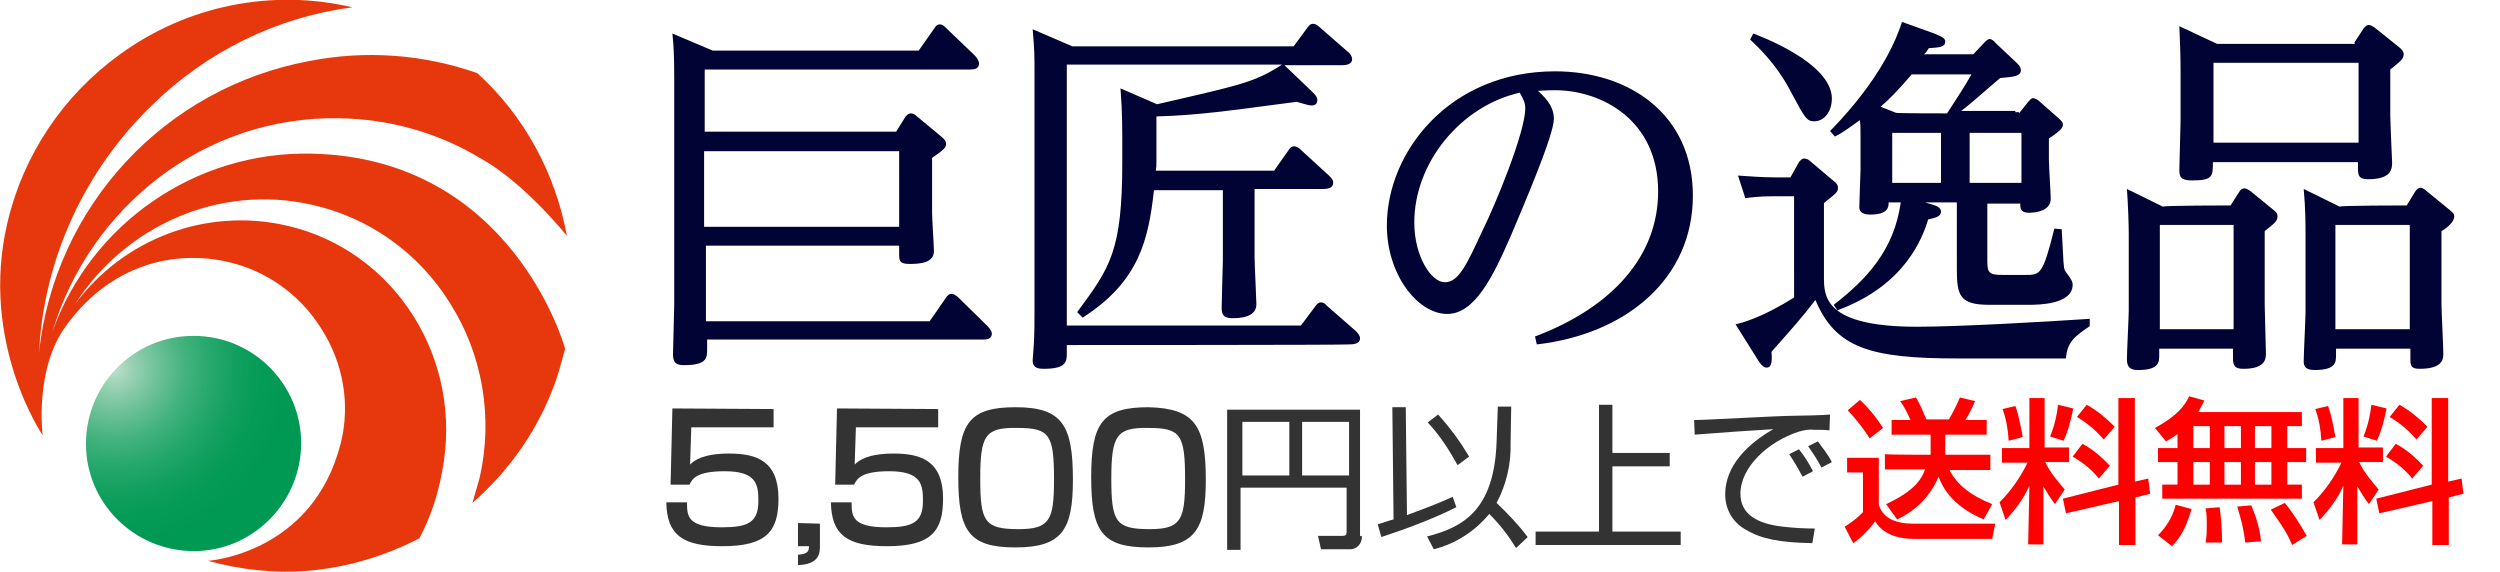
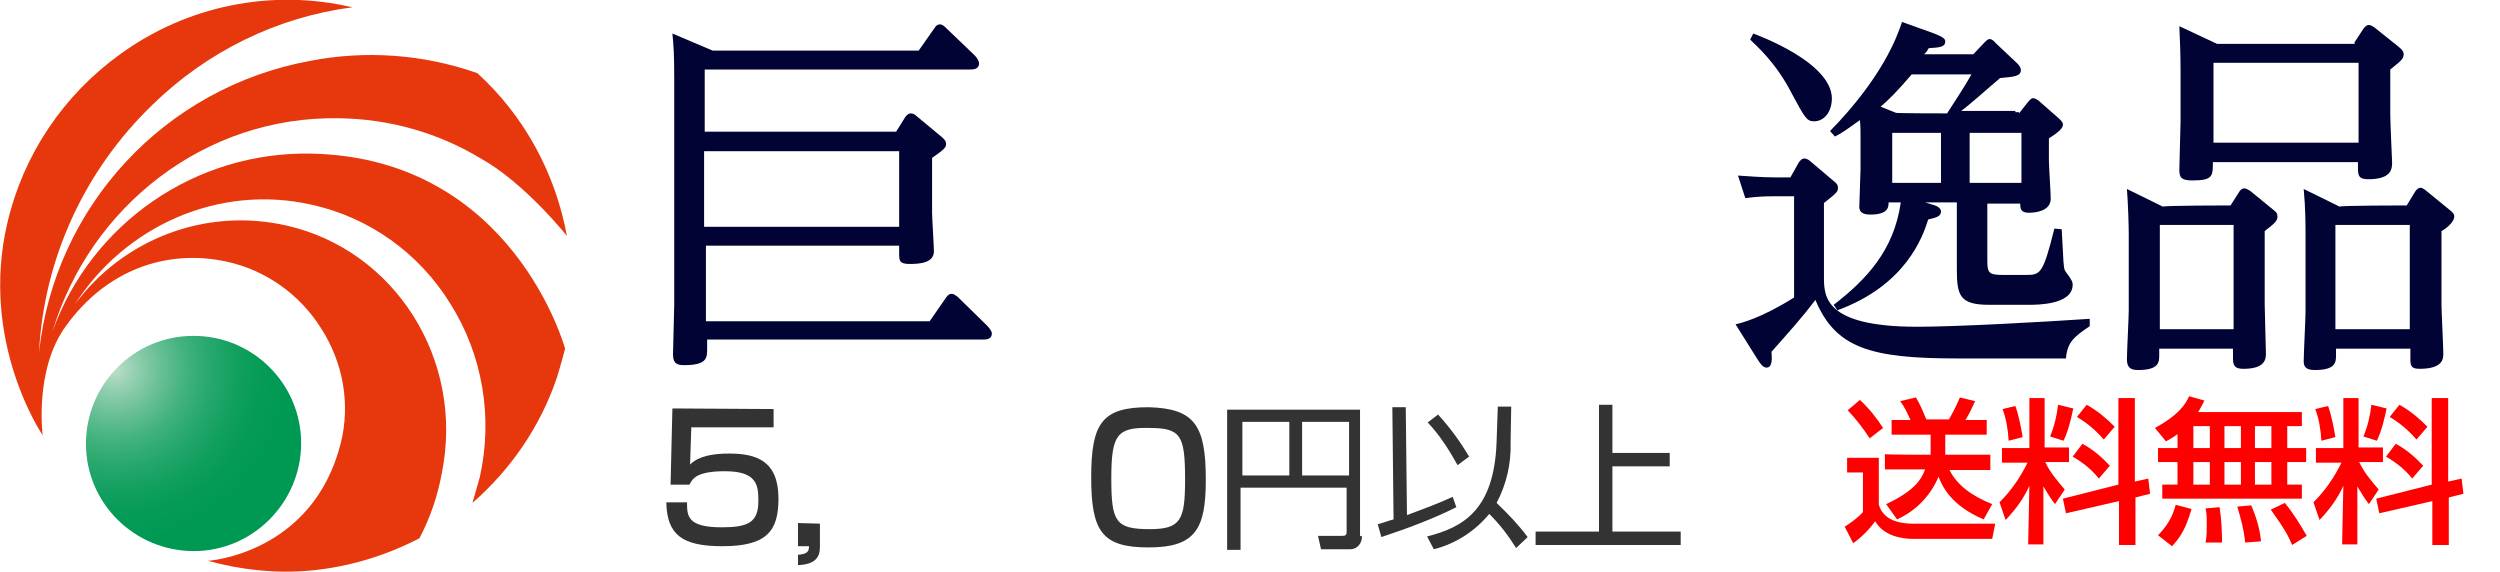
<svg xmlns="http://www.w3.org/2000/svg" version="1.1" id="レイヤー_1" x="0px" y="0px" viewBox="0 0 410.1 93.8" style="enable-background:new 0 0 410.1 93.8;" xml:space="preserve">
  <style type="text/css">
	.st0{fill:url(#SVGID_1_);}
	.st1{fill:#E7380D;}
	.st2{fill:#000333;}
	.st3{fill:#333333;}
	.st4{fill:#FF0000;}
</style>
  <title>logo-sp</title>
  <radialGradient id="SVGID_1_" cx="18.784" cy="4937.054" r="40.66" gradientTransform="matrix(1 0 0 1 0 -4876.49)" gradientUnits="userSpaceOnUse">
    <stop offset="0" style="stop-color:#BDDFCB" />
    <stop offset="8.000000e-02" style="stop-color:#95D0B2" />
    <stop offset="0.19" style="stop-color:#68BF95" />
    <stop offset="0.29" style="stop-color:#42B27D" />
    <stop offset="0.4" style="stop-color:#25A76B" />
    <stop offset="0.5" style="stop-color:#119F5E" />
    <stop offset="0.6" style="stop-color:#049B56" />
    <stop offset="0.7" style="stop-color:#009953" />
  </radialGradient>
  <path class="st0" d="M31.7,55.1c-9.8,0-17.6,8-17.6,17.7c0,9.8,8,17.6,17.7,17.6s17.6-8,17.6-17.7s-7.9-17.6-17.6-17.6H31.7z" />
  <path class="st1" d="M51.1,25.2C32.1,24.8,15,36.6,8.6,54.4c6.2-20.6,25.1-35.4,47-35c8.1,0.1,16.1,2.3,23.1,6.5  C86,29.9,93,38.7,93,38.7C91.1,28.4,86,19,78.3,12C69.5,8.9,60,8.2,50.8,10C27,14.4,9,33.8,6.4,57.8C7.2,42.4,13.9,27.9,25,17.2  c8.9-8.7,20.4-14.4,32.8-16C44.6-1.9,30.7,0.9,19.7,8.9C10.4,15.6,3.8,25.4,1.2,36.6C-3.4,56.2,7,71.4,7,71.4s-1.4-10.8,3.8-17.9  c6.6-9.2,16.5-12.7,26.3-10.6c6.5,1.4,12.1,5.4,15.6,11c3.6,5.6,4.8,12.4,3.2,18.8C51.3,90.9,34.1,92,34.1,92  c5.5,1.5,11.1,2.1,16.8,1.6c6.3-0.6,12.3-2.4,17.9-5.3c1.8-3.4,3-7,3.7-10.8C76.2,58.9,64.7,41,47,37c-13.1-3-26.7,2.1-34.7,12.9  c8.2-12.8,23.6-19.8,38.9-16.3c9.4,2.1,17.5,7.9,22.6,16.1c5.4,8.5,7.1,18.8,4.9,28.6l-1.2,4.2C83.8,77,88.6,70,91.3,62.1  c0.5-1.5,1.4-4.9,1.4-4.9S84.2,25.9,51.1,25.2z" />
  <g>
    <path class="st2" d="M150.7,8.3l2.6-3.7c0.2-0.3,0.4-0.6,0.9-0.6c0.4,0,0.8,0.4,0.9,0.5l4.8,4.6c0.3,0.3,0.7,0.9,0.7,1.3   c0,1-1,1-1.5,1h-43.5v10.2H147l1.5-2.4c0.1-0.1,0.4-0.6,0.9-0.6c0.4,0,0.7,0.2,0.9,0.4l4.1,3.4c0.6,0.5,0.8,0.8,0.8,1.2   c0,0.6-0.3,0.9-2.3,2.3v9c0,1,0.3,5.4,0.3,6.3c0,1.9-2.2,2.1-4,2.1c-1.7,0-1.7-0.6-1.7-1.7v-1.3h-31.7v12.4h36.7l2.7-3.9   c0.3-0.4,0.5-0.6,0.9-0.6s0.7,0.3,1,0.5l4.8,4.7c0.1,0.1,0.8,0.8,0.8,1.3c0,1-1,1-1.5,1H116v1.5c0,1.5,0,2.7-3.8,2.7   c-1.3,0-1.8-0.4-1.8-1.8c0-1.2,0.2-6.9,0.2-8.1V12.9c0-4-0.1-5.4-0.3-7.4l6.6,2.8C116.4,8.3,150.7,8.3,150.7,8.3z M115.5,24.8v12.4   h32V24.8H115.5z" />
-     <path class="st2" d="M175,56.6v1.2c0,1.5,0,2.7-3.8,2.7c-1.3,0-1.8-0.4-1.8-1.4c0-0.4,0.2-2.4,0.2-2.8c0.1-2,0.1-3.2,0.1-5.6V12.3   c0-3.5,0-3.9-0.3-7.5l6.5,2.8h36.3l2.3-3.1c0.3-0.4,0.5-0.6,0.9-0.6s0.8,0.3,1,0.5l4.7,4.1c0.3,0.2,0.7,0.7,0.7,1.2   c0,1-1.3,1-1.9,1h-9.2l4.6,4.4c0.6,0.6,0.8,0.9,0.8,1.3c0,0.8-0.6,0.9-0.9,0.9c-0.6,0-1-0.2-2.5-0.6c-11.4,1.5-16.1,2.2-23,2.4v7.4   c0,0.8,0,0.8-0.1,1.5H209l2.4-3.4c0.2-0.3,0.4-0.6,0.9-0.6c0.4,0,0.8,0.3,0.9,0.4l4.8,4.4c0.3,0.3,0.7,0.7,0.7,1.1   c0,1.1-1.1,1.1-1.9,1.1h-11v11.2c0,1.2,0.3,6.9,0.3,7.7c0,1.5-1.3,2.3-3.9,2.3c-1.5,0-1.8-0.6-1.8-1.7c0-1.2,0.2-7.2,0.2-7.8V31.2   h-11.3c-0.9,7.9-2.3,14.9-11.7,20.9l-0.9-0.9c5.4-7.3,7.4-10,7.4-24.6v-4.2c0-4.2-0.2-6.5-0.3-7.9l6,2.6c13.9-3.2,16-3.6,20.5-6.5   H175v42.8h38.4l2.4-3.2c0.3-0.4,0.5-0.6,0.9-0.6c0.3,0,0.7,0.2,0.9,0.5l4.8,4.2c0.4,0.4,0.7,0.8,0.7,1.2c0,1-1.3,1-2,1   C220.9,56.6,175,56.6,175,56.6z" />
-     <path class="st2" d="M251.8,55.2C264.5,50.4,272,42,272,31.4c0-11.8-9.4-16.6-16.9-16.6c-0.7,0-1,0-2.8,0.1   c0.9,0.9,2.6,2.3,2.6,4.6c0,2.7-5.1,14.5-6.9,18.8c-3.1,7.2-6.1,13.2-10.6,13.2c-4.8,0-9.9-6.4-9.9-14.5   c0-12.1,10.3-25.3,27.6-25.3c12.1,0,22.6,7,22.6,20.4c0,13.6-10.9,22.7-25.6,24.4L251.8,55.2z M232,36.5c0,5.6,2.8,9.8,5,9.8   c2.3,0,3.6-2.9,6.2-8.5c2.1-4.2,7-16.1,7-20c0-1-0.3-1.5-0.9-2.6C239.6,17.4,232,26.7,232,36.5z" />
    <path class="st2" d="M295.1,26.6c0.4-0.5,0.6-0.6,0.9-0.6c0.4,0,0.8,0.3,0.9,0.4l3.9,3.3c0.4,0.3,0.7,0.6,0.7,1.1   c0,0.7-0.3,0.9-2.3,2.5v12.1c0,3.2,0,8.2,15.3,8.2c6.6,0,20.9-0.8,28.3-1.3v1.2c-2.5,1.7-3.7,2.6-3.9,5.3h-17.8   c-14.3,0-20-1.7-23.3-9.6c-2.2,2.9-4.1,5-7.2,8.5c0.1,1.3,0.1,2.6-0.8,2.6c-0.6,0-1-0.6-1.4-1.2l-3.7-5.9c0.9-0.2,4.2-1,9.6-4.4   V32.2h-3.4c-0.9,0-2.4,0-4.6,0.3l-1.2-3.7c1.8,0.1,3.7,0.3,6.2,0.3h2.4L295.1,26.6z M287.6,5.5c0.8,0.3,12.8,4.7,12.9,10.6   c0,2.3-1.3,3.8-2.9,3.8c-1.2,0-1.5-0.5-3.7-4.6c-2.6-5.1-5.9-7.9-6.8-8.8L287.6,5.5z M331.2,18.6l1.5-1.9c0.3-0.3,0.5-0.6,0.8-0.6   s0.8,0.3,0.9,0.4l3.3,2.9c0.3,0.3,0.7,0.6,0.7,1s-0.1,0.9-2.3,2.3v3.6c0,0.9,0.3,5.3,0.3,6.3c0,1.9-2.2,2.3-3.6,2.3   s-1.4-0.8-1.4-1.5H326v9.4c0,2,0.3,2.3,2.6,2.3h3.6c2.5,0,2.9,0,4.8-7.6l1.2,0.1c0.3,5.6,0.3,6.2,0.5,6.7c0.1,0.3,0.9,1.2,1,1.5   c0.2,0.3,0.3,0.6,0.3,0.9c0,3.3-5.8,3.3-7.2,3.3h-6.5c-4.8,0-5.3-1.5-5.3-5.8v-11h-5.2l1.3,0.4c1.1,0.3,1.3,0.8,1.3,1.1   c0,0.8-0.8,1-2.1,1.3c-0.9,2.9-3.7,10.8-14.9,14.9l-0.6-0.9c5.3-4.1,9.9-8.9,11-16.8h-2c0,0.6,0.1,2-3,2c-1.7,0-1.8-0.8-1.8-1.3   c0-1,0.2-5.2,0.2-6.1v-5.3c0-0.9,0-1.9-0.1-2.8c-2.1,1.5-2.9,2.1-4.1,2.7l-0.8-0.9c8.5-8.7,11-15.4,11.8-17.9l5.3,1.9   c1.5,0.6,1.8,0.9,1.8,1.3c0,0.9-0.9,1-2.7,1.1c-0.4,0.6-0.4,0.7-0.8,1h8.1l1.8-1.9c0.4-0.4,0.6-0.6,0.9-0.6s0.8,0.4,0.9,0.6   l3.5,3.3c0.1,0.1,0.7,0.6,0.7,1.2c0,1-1.1,1.1-3.4,1.3c-1.8,1.5-5,4.4-6.4,5.4h8.9v0.2h0.6V18.6z M319.4,18.6   c1.2-1.9,2.9-4.4,4-6.4h-9.8c-2.4,2.8-3.7,4.1-5.1,5.3l2.5,1C310.9,18.6,319.4,18.6,319.4,18.6z M310.4,21.8V30h8v-8.2H310.4z    M323.1,21.8V30h8.5v-8.2C331.5,21.8,323.1,21.8,323.1,21.8z" />
    <path class="st2" d="M365.9,33.7l1.4-2.2c0.2-0.3,0.4-0.6,0.9-0.6c0.3,0,0.7,0.3,0.9,0.4l3.8,3.1c0.5,0.4,0.7,0.6,0.7,1.1   c0,0.7-0.4,1.1-2.1,2.4v12c0,0.9,0.2,7.5,0.2,8c0,0.9,0,2.6-3.7,2.6c-1.5,0-1.7-0.6-1.7-1.8v-1.5h-12.1v1c0,1.2,0,2.5-3.5,2.5   c-1.4,0-1.8-0.6-1.8-1.8s0.3-6.9,0.3-8V38.4c0-1.3-0.1-4.8-0.3-7.4l5.9,2.9C355,33.7,365.9,33.7,365.9,33.7z M354.3,36.9V54h12.1   V36.9H354.3z M386.2,7l1.5-2.3c0.4-0.5,0.6-0.6,0.9-0.6s0.6,0.2,0.9,0.4l4,3.2c0.6,0.5,0.8,0.8,0.8,1.2c0,0.8-0.6,1.2-2.2,2.5v7.4   c0,1.2,0.3,7.7,0.3,7.8c0,1,0,2.8-3.9,2.8c-1.5,0-1.7-0.5-1.7-1.8v-1H363c0,2.3,0,3-3.4,3c-1.9,0-2.1-0.6-2.1-1.8   c0-1.2,0.2-6.8,0.2-7.9v-8.2c0-2.3-0.1-5.5-0.2-7.4l6.2,2.9h22.6L386.2,7L386.2,7z M363.1,10.3v13.1h23.8V10.3H363.1z M394.8,33.7   l1.4-2.3c0.3-0.4,0.5-0.6,0.9-0.6c0.3,0,0.8,0.4,0.9,0.5l3.8,3.1c0.6,0.5,0.8,0.7,0.8,1.1c0,0.9-1.3,2-2.1,2.4v12   c0,1.2,0.3,6.9,0.3,8.1c0,0.8,0,2.5-3.9,2.5c-1.5,0-1.5-0.6-1.5-1.8v-1.5h-12.2v1c0,1.2,0,2.5-3.5,2.5c-1.7,0-1.8-0.8-1.8-1.5   c0-1.2,0.3-6.9,0.3-8.1V38.4c0-1.3,0-4.2-0.3-7.4l5.9,2.9C383.8,33.7,394.8,33.7,394.8,33.7z M383.1,36.9V54h12.2V36.9   C395.3,36.9,383.1,36.9,383.1,36.9z" />
  </g>
  <g>
    <g>
      <path class="st3" d="M126.9,67.1v3h-13.5l-0.2,6.1c0.7-0.7,2.2-1.8,6.4-1.8c4.5,0,8.1,1.2,8.1,7.4c0,5.3-1.9,7.8-9.2,7.8    c-6.5,0-9.1-1.8-9.2-7.2h3.4c0,2.2,0,4.1,5.7,4.1c4.3,0,6-0.8,6-4.3c0-2.6-0.2-4.9-5.5-4.9c-4.6,0-5.3,1.2-5.8,2.2H110l0.3-12.5    L126.9,67.1L126.9,67.1z" />
    </g>
    <g>
-       <path class="st3" d="M153.9,67.1v3h-13.5l-0.2,6.1c0.7-0.7,2.2-1.8,6.4-1.8c4.5,0,8.1,1.2,8.1,7.4c0,5.3-1.9,7.8-9.2,7.8    c-6.5,0-9.1-1.8-9.2-7.2h3.4c0,2.2,0,4.1,5.7,4.1c4.3,0,6-0.8,6-4.3c0-2.6-0.2-4.9-5.5-4.9c-4.6,0-5.3,1.2-5.8,2.2H137l0.3-12.5    L153.9,67.1L153.9,67.1z" />
-     </g>
+       </g>
    <g>
      <path class="st3" d="M134.5,85.9v3.9c0,1.7-0.9,2.8-3.6,2.9V91c1.8-0.1,1.8-0.8,1.8-1.4h-1.8v-3.8L134.5,85.9L134.5,85.9z" />
    </g>
    <g>
-       <path class="st3" d="M176,78.7c0,8.1-1.7,11.1-9.4,11.1c-7.6,0-9.4-2.6-9.4-11.5s1.8-11.5,9.4-11.5C174.3,66.8,176,69.8,176,78.7z     M160.8,78.5c0,7.1,0.7,8.3,6.3,8.3c5.1,0,5.8-1.5,5.8-8.1c0-7.4-0.7-8.5-6-8.5C161.6,70.1,160.8,71.4,160.8,78.5L160.8,78.5z" />
      <path class="st3" d="M197.8,78.7c0,8.1-1.7,11.1-9.4,11.1c-7.6,0-9.4-2.6-9.4-11.5s1.8-11.5,9.4-11.5    C196,67,197.8,69.8,197.8,78.7z M182.3,78.5c0,7.1,0.7,8.3,6.3,8.3c5.1,0,5.8-1.5,5.8-8.1c0-7.4-0.7-8.5-6-8.5    C183.2,70.1,182.3,71.4,182.3,78.5L182.3,78.5z" />
    </g>
    <g>
      <path class="st3" d="M223.4,87.9c0.1,1.1-0.7,2.2-1.9,2.2c-0.2,0-0.3,0-0.5,0h-4.3l-0.5-2.2h4c0.5,0,0.7-0.1,0.7-0.7V80h-17.4    v10.2h-2.2v-23h21.8V88C223.1,87.9,223.4,87.9,223.4,87.9z M203.8,69.2V78h7.7v-8.8H203.8z M213.6,69.2V78h7.7v-8.8H213.6z" />
      <path class="st3" d="M238.9,83.2c-4,2-8.1,3.5-12.3,4.9L226,86c1.1-0.3,1.8-0.6,2.6-0.8l-0.2-18.4h2.2l0.2,17.7    c2.9-1.1,4.9-1.8,7.5-3L238.9,83.2z M234.1,88c5.9-1.5,11-4.3,11.4-15.5l0.2-5.8h2.2l-0.1,5.9c0.1,3.5-0.7,6.9-2.3,9.9    c1.9,1.8,3.6,3.6,5.1,5.6l-1.9,1.8c-1.3-2.1-2.7-3.9-4.4-5.6c-2.3,2.8-5.5,4.9-9.1,5.8L234.1,88z M239.1,76.3    c-1.4-2.5-2.9-4.9-4.9-7l1.7-1.3c2,2.2,3.6,4.4,5.1,6.9L239.1,76.3z" />
    </g>
    <g>
      <path class="st3" d="M264.5,74.3h9.4v2.2h-9.4v10.7h11.2v2.2h-23.8v-2.2h10.4V66.4h2.2L264.5,74.3L264.5,74.3z" />
-       <path class="st3" d="M300.1,70.6c-0.8-0.1-1.7-0.1-2.6-0.1c-0.8-0.1-1.7,0.1-2.4,0.3c-5,1.6-9.6,5.8-9.6,10.2c0,3.2,2.5,4.9,7,5.4    c1.8,0.2,3.5,0.3,5.2,0.3l-0.4,2.4c-5.4-0.1-8.4-0.7-10.9-2.2c-2.2-1.2-3.4-3.4-3.4-5.8c0-4.7,3.7-8.3,7.9-10.7    c-5.1,0.3-7.5,0.5-12.9,0.9l-0.1-2.4c2.2,0,13.7-0.7,16.5-0.7c0.7,0,5.2-0.1,5.8-0.2L300.1,70.6z M295.7,78.2    c-0.7-1.3-1.4-2.5-2.2-3.7l1.6-0.8c0.9,1.1,1.7,2.4,2.3,3.6L295.7,78.2z M298.8,76.7c-0.7-1.3-1.4-2.4-2.2-3.5l1.6-0.8    c0.8,1.1,1.7,2.2,2.3,3.4L298.8,76.7z" />
    </g>
    <g>
      <path class="st4" d="M303,75.1h5.2v7.7c0.9,3.1,4.6,3.1,5.8,3.1h13.3l-0.5,2.5h-12.9c-2,0-4.9-0.5-6.3-2.9c-1,1.4-2.2,2.6-3.6,3.6    l-1.4-2.7c1.1-0.7,2.2-1.5,3-2.4v-6.5H303V75.1z M305.1,65.6c1.5,1.4,2.7,2.9,3.8,4.6l-2.2,1.7c-1.1-1.7-2.2-3.1-3.6-4.6    L305.1,65.6z M316.7,74.6v-3.3h-6.4v-2.4h3.1c-0.5-1.1-1-2.2-1.7-3.1l2.6-0.6c0.7,1.2,1.2,2.4,1.7,3.6h3.7    c0.7-1.2,1.3-2.4,1.8-3.6l2.5,0.6c-0.5,1.1-1,2.2-1.6,3.1h3.5v2.4h-6.8v3.3h7.4v2.5h-6.7c1.2,2.4,3.5,4.2,7,5.6l-1.4,2.5    c-5.5-2.3-6.9-5.7-7.4-7c-1.3,3.1-3.7,5.6-6.8,7l-1.8-2.5c4.7-2.2,5.8-4.1,6.4-5.7h-6.6v-2.5C309.6,74.6,316.7,74.6,316.7,74.6z" />
      <path class="st4" d="M332.9,79.7c-1,2.2-2.3,3.9-3.9,5.6l-1-2.9c2-2,3.4-4.1,4.6-6.5h-4.2v-2.4h4.5v-8.2h2.5v8.1h4v2.4h-3.9    c0.8,1.7,2,3.1,3.2,4.5l-1.6,2.4c-0.7-0.9-1.3-1.9-1.9-2.9v9.5h-2.5L332.9,79.7z M330.6,66.6c0.6,1.7,0.9,3.4,1.2,5.1l-2.3,0.6    c-0.1-1.8-0.4-3.6-1-5.2L330.6,66.6z M340.1,67c-0.4,1.9-0.8,3.6-1.6,5.3l-2.2-0.7c0.7-1.7,1.1-3.4,1.3-5.2L340.1,67z M347.5,79.5    V65.3h2.7V79l2.2-0.5l0.3,2.5l-2.4,0.6v7.8h-2.7v-7.2l-8.7,2l-0.5-2.4L347.5,79.5z M341.6,72.8c1.7,0.9,3.2,2.2,4.5,3.6l-1.8,2.1    c-1.2-1.5-2.6-2.6-4.3-3.6L341.6,72.8z M342.3,66.4c1.8,1,3.2,2.2,4.6,3.6l-1.8,2.1c-1.3-1.5-2.7-2.7-4.4-3.7L342.3,66.4z" />
      <path class="st4" d="M357.2,71.2c-0.6,0.5-1.2,0.8-1.9,1.2l-1.8-2.2c3.7-2,5-3.8,5.6-5.2l2.5,0.7c-0.3,0.7-0.7,1.3-1,1.9h17v2.3    h-2.4v3.6h3.1v2.3h-3.1v3.7h2.4v2.3h-22.9v-2.3h2.5v-3.7H354v-2.3h3.2V71.2z M359.5,83.5c-1,3.4-1.9,4.7-3.2,6.1l-2.3-1.8    c1.4-1.4,2.4-3,2.9-5L359.5,83.5z M359.8,69.9v3.6h2.7v-3.6H359.8z M359.8,75.8v3.7h2.7v-3.7H359.8z M364.1,83.2    c0.3,2,0.4,3.8,0.4,5.8h-2.7c0.2-1,0.2-2,0.2-2.9s0-1.9-0.2-2.7L364.1,83.2z M364.9,69.9v3.6h2.7v-3.6H364.9z M364.9,75.8v3.7h2.7    v-3.7H364.9z M369.3,82.9c0.8,1.9,1.4,3.8,1.6,5.9l-2.6,0.2c-0.2-2.1-0.7-3.9-1.3-5.9L369.3,82.9z M369.9,69.9v3.6h2.7v-3.6H369.9    z M369.9,75.8v3.7h2.7v-3.7H369.9z M374.8,82.5c1.4,1.7,2.5,3.5,3.6,5.4l-2.4,1.5c-0.6-1.4-1-2.3-3.5-5.8L374.8,82.5z" />
      <path class="st4" d="M384.4,79.7c-1,2.2-2.3,3.9-3.9,5.6l-1-2.9c2-2,3.4-4.1,4.6-6.5h-4.2v-2.4h4.5v-8.2h2.5v8.1h4v2.4H387    c0.8,1.7,2,3.1,3.2,4.5l-1.6,2.4c-0.7-0.9-1.3-1.9-1.9-2.9v9.5h-2.5L384.4,79.7z M381.9,66.6c0.6,1.7,0.9,3.4,1.2,5.1l-2.3,0.6    c-0.1-1.8-0.4-3.6-1-5.2L381.9,66.6z M391.5,67c-0.4,1.9-0.8,3.6-1.6,5.3l-2.2-0.7c0.7-1.7,1.1-3.4,1.3-5.2L391.5,67z M398.9,79.5    V65.3h2.7V79l2.2-0.5l0.3,2.5l-2.4,0.6v7.8H399v-7.2l-8.7,2l-0.5-2.4L398.9,79.5z M393,72.8c1.7,0.9,3.2,2.2,4.5,3.6l-1.8,2.1    c-1.2-1.5-2.6-2.6-4.3-3.6L393,72.8z M393.6,66.4c1.8,1,3.2,2.2,4.6,3.6l-1.8,2.1c-1.3-1.5-2.7-2.7-4.4-3.7L393.6,66.4z" />
    </g>
  </g>
</svg>